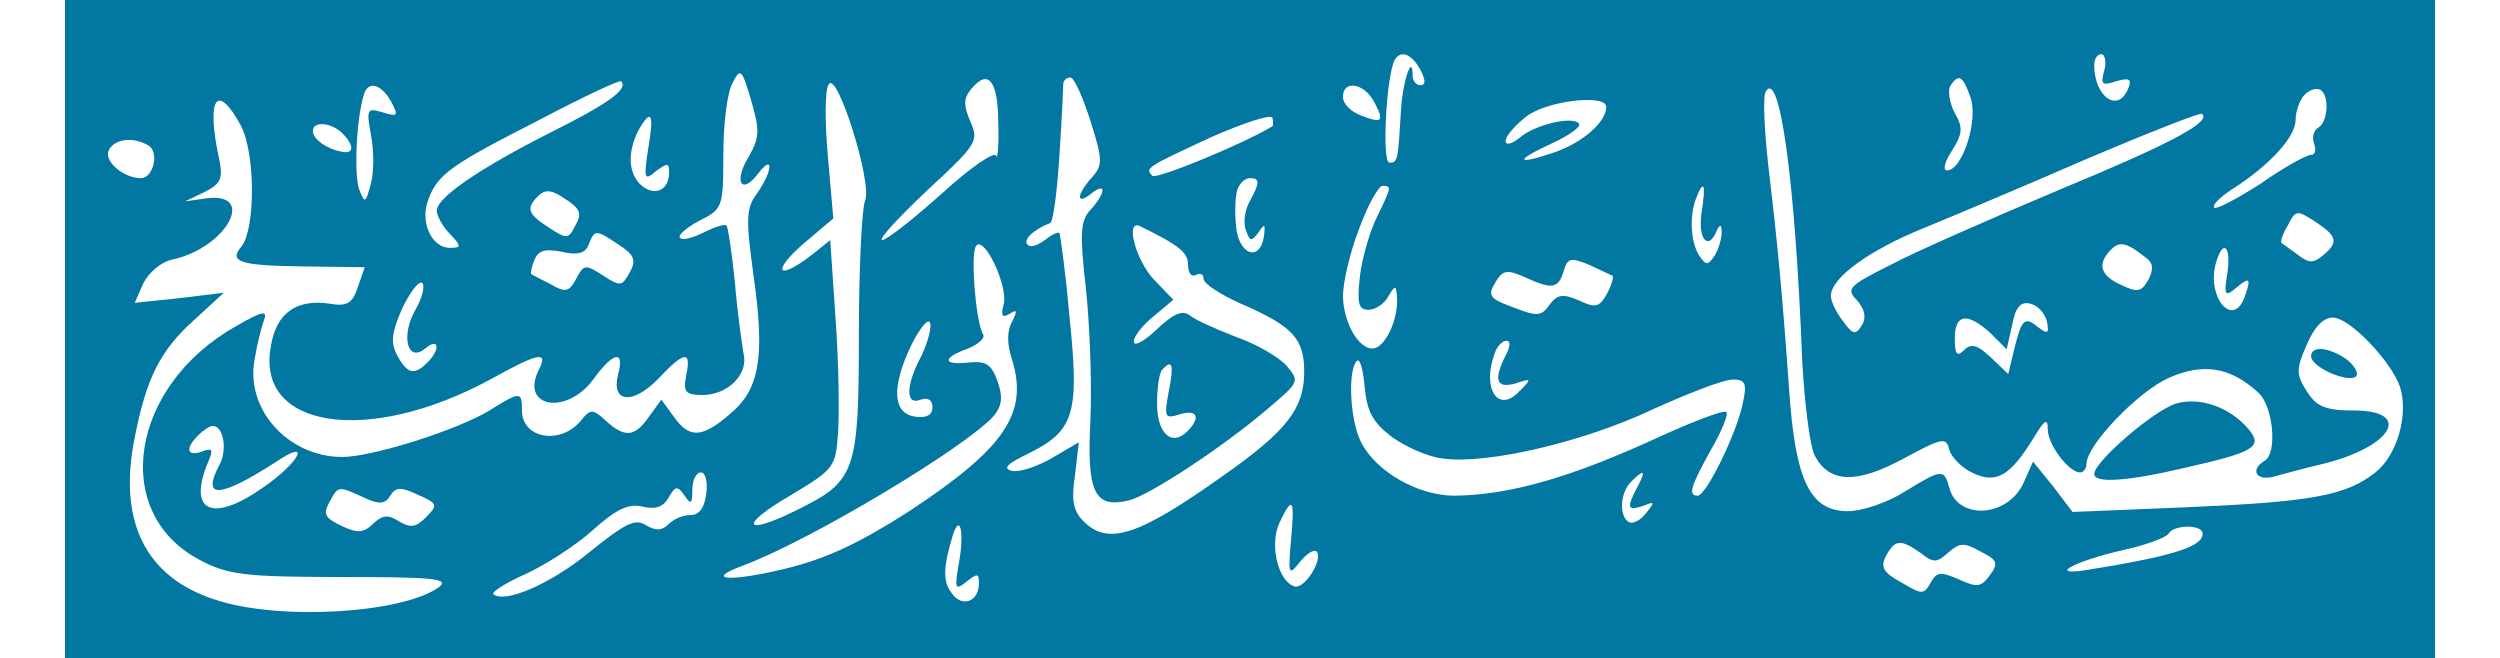
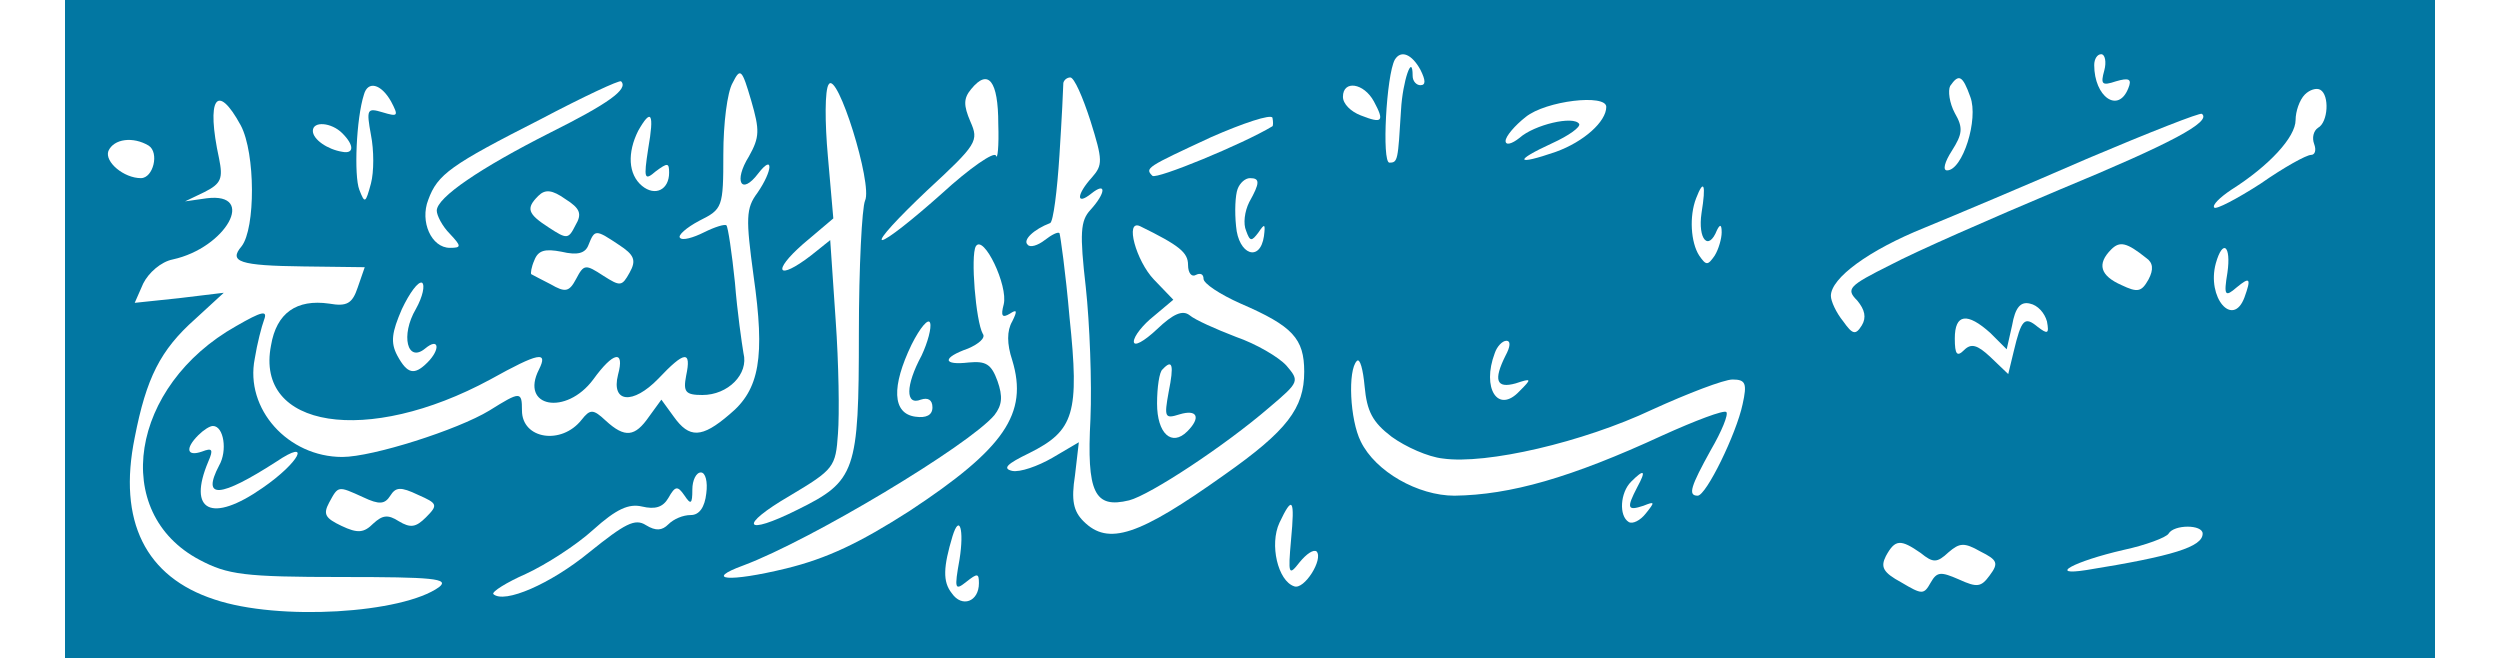
<svg xmlns="http://www.w3.org/2000/svg" version="1.0" width="300pt" height="79pt" viewBox="-3 -3 306 85" preserveAspectRatio="xMidYMid meet">
  <g id="deeditor_bgCarrier" stroke-width="0">
    <rect id="dee_c_e" x="-3" y="-3" width="306" height="85" rx="0" fill="#0277a2" />
  </g>
  <g transform="translate(0,79) scale(0.1,-0.1)" fill="#ffffff" stroke="none">
    <path d="M1687 743 c-11 -20 -17 -133 -7 -133 11 0 11 3 15 68 2 37 15 75 15 44 0 -7 5 -12 10 -12 7 0 7 6 0 20 -11 20 -25 26 -33 13z" fill="#ffffff" />
    <path d="M2590 736 c0 -41 31 -63 44 -30 5 12 1 14 -16 9 -18 -6 -20 -4 -15 14 3 11 1 21 -4 21 -5 0 -9 -6 -9 -14z" fill="#ffffff" />
    <path d="M832 713 c-7 -12 -12 -53 -12 -92 0 -69 -1 -71 -31 -86 -17 -9 -28 -19 -25 -22 3 -4 17 0 31 7 14 7 27 11 29 9 2 -2 7 -35 11 -74 3 -38 9 -79 11 -91 7 -27 -20 -54 -53 -54 -22 0 -25 4 -21 25 7 33 -2 32 -36 -4 -33 -34 -61 -31 -52 5 9 33 -6 30 -32 -6 -35 -47 -95 -36 -70 13 12 24 0 22 -63 -13 -159 -86 -304 -63 -283 44 7 42 33 60 75 54 23 -4 30 0 37 21 l9 26 -79 1 c-83 1 -97 6 -80 26 18 23 18 120 -1 156 -31 57 -45 35 -28 -43 5 -25 3 -32 -19 -43 l-25 -12 28 4 c65 8 25 -64 -44 -79 -15 -3 -31 -17 -38 -31 l-11 -25 57 6 58 7 -37 -34 c-45 -40 -63 -76 -78 -153 -22 -108 14 -180 103 -209 83 -28 243 -18 290 16 14 11 -8 13 -125 13 -127 0 -148 3 -184 22 -116 61 -90 225 47 302 33 19 41 21 36 8 -3 -8 -9 -31 -12 -50 -13 -65 43 -127 113 -127 39 0 149 35 190 60 40 25 42 25 42 0 0 -37 51 -45 77 -12 11 14 15 14 31 -1 25 -23 38 -21 56 5 l16 22 16 -22 c20 -28 36 -28 72 3 39 32 46 74 31 179 -10 74 -10 87 5 107 20 29 21 51 1 25 -22 -29 -32 -10 -12 22 14 25 14 34 3 72 -12 41 -14 43 -24 23z" fill="#ffffff" />
    <path d="M584 666 c-116 -59 -133 -71 -145 -104 -11 -28 4 -62 28 -62 15 0 15 2 0 18 -10 10 -17 24 -17 30 0 17 56 55 147 101 74 37 101 56 91 66 -2 2 -49 -20 -104 -49z" fill="#ffffff" />
    <path d="M956 711 c-5 -7 -5 -49 -1 -93 l7 -80 -39 -33 c-41 -36 -33 -48 10 -15 l25 20 7 -103 c4 -56 5 -122 3 -147 -3 -43 -5 -46 -62 -80 -67 -39 -60 -53 10 -18 75 37 79 49 79 228 0 85 4 162 8 171 10 21 -36 169 -47 150z" fill="#ffffff" />
    <path d="M1140 705 c-10 -12 -10 -21 -1 -42 11 -25 9 -29 -56 -89 -37 -35 -63 -63 -58 -64 6 0 40 27 77 60 36 33 68 55 70 49 2 -6 4 12 3 41 0 56 -13 72 -35 45z" fill="#ffffff" />
    <path d="M1259 713 c0 -5 -2 -46 -5 -93 -3 -47 -8 -86 -12 -88 -21 -8 -36 -22 -29 -28 3 -4 13 -1 22 6 9 7 17 11 19 9 1 -2 8 -51 13 -109 13 -124 6 -146 -52 -175 -29 -14 -35 -20 -22 -23 10 -2 33 6 52 17 l34 20 -5 -43 c-5 -32 -2 -46 11 -59 32 -32 71 -19 182 60 81 57 103 86 103 133 0 43 -15 59 -82 88 -27 12 -48 26 -48 32 0 6 -4 8 -10 5 -5 -3 -10 2 -10 13 0 16 -11 25 -62 50 -20 9 -5 -45 18 -69 l25 -26 -25 -21 c-14 -11 -26 -26 -26 -33 0 -7 13 0 30 16 21 20 33 25 42 18 7 -6 34 -18 60 -28 26 -9 55 -26 65 -37 17 -20 17 -21 -22 -54 -58 -50 -154 -113 -181 -120 -45 -11 -55 10 -50 105 2 47 -1 124 -6 170 -8 70 -7 86 6 100 20 22 21 37 1 21 -20 -16 -19 -1 1 21 14 16 14 22 -2 73 -10 31 -21 56 -26 56 -4 0 -8 -3 -9 -7z" fill="#ffffff" />
    <path d="M2404 709 c-3 -6 -1 -22 6 -35 11 -19 10 -27 -4 -49 -9 -14 -12 -25 -6 -25 20 0 41 66 30 95 -10 28 -15 30 -26 14z" fill="#ffffff" />
    <path d="M356 698 c-10 -31 -13 -105 -6 -123 7 -18 8 -18 15 8 4 15 4 43 0 63 -6 33 -5 35 15 29 20 -6 21 -5 11 14 -13 23 -30 27 -35 9z" fill="#ffffff" />
    <path d="M1620 695 c0 -9 10 -19 23 -24 28 -11 31 -8 17 18 -13 24 -40 28 -40 6z" fill="#ffffff" />
-     <path d="M2166 702 c-4 -6 -2 -48 3 -94 12 -101 18 -163 27 -290 8 -119 27 -158 76 -158 18 0 51 11 73 25 49 30 51 30 58 5 11 -42 76 -38 96 7 l12 27 26 -32 25 -33 146 6 c163 7 207 15 245 45 28 22 43 74 32 110 -11 33 -65 90 -87 90 -12 0 -24 -12 -34 -36 -14 -32 -13 -38 1 -60 12 -19 24 -24 60 -24 77 0 50 -47 -40 -69 -22 -5 -50 -13 -62 -16 -23 -7 -33 8 -13 20 17 10 11 71 -8 88 -36 33 -71 39 -116 19 -40 -18 -106 -87 -106 -111 0 -6 -4 -11 -8 -11 -15 0 -42 36 -42 56 0 15 -4 12 -18 -11 -30 -49 -48 -60 -78 -46 -14 6 -28 20 -31 30 -4 17 -9 16 -59 -11 -61 -33 -96 -32 -115 4 -6 12 -13 67 -16 122 -9 233 -29 377 -47 348z m750 -346 c10 -8 16 -18 12 -22 -10 -9 -58 12 -58 26 0 14 23 12 46 -4z m-126 -91 c18 -22 6 -29 -83 -49 -76 -18 -117 -20 -117 -8 0 16 78 83 106 91 31 9 70 -5 94 -34z" fill="#ffffff" />
    <path d="M2862 698 c-7 -7 -12 -22 -12 -33 0 -22 -34 -59 -83 -90 -15 -10 -25 -20 -22 -23 2 -3 29 11 60 31 30 21 59 37 65 37 5 0 7 6 4 14 -3 8 -1 17 5 21 13 7 15 42 3 49 -5 3 -14 0 -20 -6z" fill="#ffffff" />
    <path d="M1856 669 c-14 -11 -26 -25 -26 -31 0 -6 8 -4 18 4 19 17 70 29 77 18 2 -4 -13 -15 -35 -25 -50 -23 -47 -29 5 -11 36 13 65 39 65 58 0 17 -78 8 -104 -13z" fill="#ffffff" />
    <path d="M1450 643 c-84 -39 -86 -40 -76 -50 5 -5 117 41 155 64 1 1 1 6 0 11 -2 5 -38 -7 -79 -25z" fill="#ffffff" />
    <path d="M2583 616 c-78 -34 -173 -74 -212 -90 -72 -29 -121 -65 -121 -88 0 -7 7 -22 16 -33 12 -17 16 -18 24 -5 6 10 4 20 -6 32 -15 15 -11 19 43 46 32 17 130 60 218 97 145 60 197 88 184 98 -2 2 -68 -24 -146 -57z" fill="#ffffff" />
    <path d="M710 651 c-14 -28 -13 -56 5 -71 17 -14 35 -5 35 17 0 13 -2 13 -17 2 -15 -13 -16 -10 -10 29 8 46 4 53 -13 23z" fill="#ffffff" />
    <path d="M290 651 c0 -11 19 -24 38 -27 15 -3 16 8 0 24 -14 14 -38 16 -38 3z" fill="#ffffff" />
    <path d="M26 625 c-5 -14 20 -35 42 -35 16 0 24 33 10 42 -20 12 -45 9 -52 -7z" fill="#ffffff" />
    <path d="M1484 576 c-3 -8 -4 -29 -2 -48 3 -37 31 -47 36 -13 2 16 1 17 -7 5 -9 -12 -11 -12 -16 2 -4 9 -2 25 4 37 14 25 14 31 1 31 -6 0 -13 -6 -16 -14z" fill="#ffffff" />
    <path d="M581 567 c-16 -16 -14 -23 14 -41 23 -15 25 -15 34 3 9 15 6 22 -13 34 -17 12 -26 13 -35 4z" fill="#ffffff" />
-     <path d="M1641 525 c-12 -31 -21 -70 -21 -88 1 -34 20 -67 38 -67 15 0 32 33 32 62 -1 20 -2 21 -11 6 -5 -10 -17 -18 -26 -18 -13 0 -15 8 -11 44 3 24 13 58 22 76 19 39 19 40 7 40 -5 0 -19 -25 -30 -55z" fill="#ffffff" />
    <path d="M2076 564 c-9 -23 -7 -57 4 -74 9 -13 11 -13 20 0 5 8 9 22 9 30 0 10 -2 11 -6 3 -11 -28 -25 -12 -20 22 6 37 3 45 -7 19z" fill="#ffffff" />
-     <path d="M2840 529 c-7 -11 -10 -22 -8 -23 2 -1 11 -8 21 -15 14 -11 20 -11 32 -1 21 17 19 25 -10 44 -23 15 -25 15 -35 -5z" fill="#ffffff" />
    <path d="M646 504 c-4 -11 -14 -14 -35 -9 -21 4 -30 2 -35 -11 -4 -9 -5 -17 -4 -18 2 -1 13 -7 25 -13 19 -11 24 -10 33 7 10 19 12 19 35 4 22 -14 24 -14 34 4 9 16 6 23 -14 36 -30 20 -31 20 -39 0z" fill="#ffffff" />
    <path d="M1146 502 c-7 -12 0 -97 9 -113 4 -5 -5 -13 -19 -19 -34 -12 -33 -22 1 -18 22 2 29 -2 37 -24 7 -20 6 -31 -4 -44 -33 -39 -236 -161 -324 -194 -52 -19 -19 -22 55 -4 53 13 95 33 159 74 123 81 154 126 133 195 -7 21 -7 38 0 50 7 14 6 16 -3 10 -10 -6 -12 -3 -8 12 6 24 -26 91 -36 75z" fill="#ffffff" />
    <path d="M2612 498 c-19 -19 -14 -34 13 -46 21 -10 26 -9 35 7 7 13 6 22 -3 28 -25 20 -34 22 -45 11z" fill="#ffffff" />
    <path d="M2747 480 c-12 -44 22 -84 37 -44 9 25 7 27 -10 13 -15 -13 -17 -11 -12 19 5 35 -6 44 -15 12z" fill="#ffffff" />
-     <path d="M1905 470 c-7 -23 -15 -24 -50 -8 -22 10 -28 9 -36 -3 -13 -21 -12 -24 24 -37 28 -11 34 -10 44 5 10 13 17 14 38 5 21 -10 26 -9 36 9 6 11 9 22 7 23 -2 1 -15 7 -30 14 -24 10 -28 9 -33 -8z" fill="#ffffff" />
    <path d="M405 421 c-13 -30 -15 -43 -6 -60 13 -24 22 -26 39 -9 17 17 15 33 -3 18 -23 -19 -32 17 -12 51 9 16 12 31 8 34 -5 2 -16 -13 -26 -34z" fill="#ffffff" />
    <path d="M2484 400 l-7 -31 -21 21 c-30 27 -46 25 -46 -7 0 -21 3 -24 12 -15 9 9 17 7 34 -9 l23 -22 7 29 c10 42 14 46 31 32 13 -10 15 -9 12 7 -3 11 -12 21 -22 23 -12 3 -19 -5 -23 -28z" fill="#ffffff" />
    <path d="M1063 375 c-26 -54 -25 -89 5 -93 14 -2 22 2 22 12 0 10 -6 13 -15 10 -20 -8 -20 18 1 57 8 17 13 36 11 42 -2 7 -13 -6 -24 -28z" fill="#ffffff" />
    <path d="M1816 364 c-17 -45 4 -79 32 -49 16 16 16 17 -5 10 -25 -7 -29 4 -13 36 6 11 7 19 1 19 -5 0 -12 -7 -15 -16z" fill="#ffffff" />
    <path d="M1638 354 c-12 -12 -9 -76 5 -104 19 -39 74 -70 121 -70 72 1 150 23 269 78 42 19 79 33 82 30 3 -3 -6 -25 -20 -49 -26 -47 -30 -59 -17 -59 11 0 50 80 58 118 6 27 4 32 -13 32 -11 0 -58 -18 -104 -39 -89 -42 -214 -71 -270 -63 -19 2 -48 15 -66 28 -25 19 -32 33 -35 65 -2 22 -6 37 -10 33z" fill="#ffffff" />
    <path d="M1387 343 c-4 -3 -7 -23 -7 -44 0 -39 19 -56 39 -36 18 18 13 29 -10 22 -19 -6 -20 -4 -14 29 7 35 5 43 -8 29z" fill="#ffffff" />
    <path d="M142 258 c-17 -17 -15 -28 5 -21 13 5 15 3 8 -13 -27 -64 4 -80 70 -34 48 33 64 65 18 34 -73 -47 -97 -49 -74 -5 11 19 6 51 -8 51 -4 0 -12 -5 -19 -12z" fill="#ffffff" />
-     <path d="M780 188 c0 -19 -2 -20 -10 -8 -9 13 -12 13 -21 -3 -7 -12 -17 -15 -34 -11 -17 4 -33 -3 -63 -30 -22 -20 -61 -45 -87 -57 -25 -11 -44 -23 -42 -26 14 -13 74 13 124 54 46 37 59 44 73 35 13 -8 21 -7 29 1 7 7 19 12 29 12 11 0 18 10 20 28 2 15 -1 27 -7 27 -6 0 -11 -10 -11 -22z" fill="#ffffff" />
+     <path d="M780 188 c0 -19 -2 -20 -10 -8 -9 13 -12 13 -21 -3 -7 -12 -17 -15 -34 -11 -17 4 -33 -3 -63 -30 -22 -20 -61 -45 -87 -57 -25 -11 -44 -23 -42 -26 14 -13 74 13 124 54 46 37 59 44 73 35 13 -8 21 -7 29 1 7 7 19 12 29 12 11 0 18 10 20 28 2 15 -1 27 -7 27 -6 0 -11 -10 -11 -22" fill="#ffffff" />
    <path d="M1992 198 c-14 -14 -16 -44 -3 -52 5 -3 15 2 22 11 12 15 12 16 -3 10 -21 -7 -22 -3 -8 24 12 22 9 24 -8 7z" fill="#ffffff" />
    <path d="M311 171 c-8 -15 -5 -20 16 -30 21 -10 29 -9 41 3 12 11 19 12 33 3 15 -9 22 -8 35 5 16 16 15 18 -10 29 -23 11 -29 10 -36 -1 -7 -11 -14 -12 -35 -2 -33 15 -32 15 -44 -7z" fill="#ffffff" />
    <path d="M1538 145 c-13 -28 -2 -75 19 -82 13 -5 38 35 29 45 -4 3 -13 -3 -22 -14 -14 -18 -15 -16 -11 29 5 53 2 58 -15 22z" fill="#ffffff" />
    <path d="M1116 128 c-12 -40 -13 -59 -1 -74 13 -19 35 -11 35 13 0 13 -2 13 -16 2 -15 -12 -16 -10 -9 29 6 38 0 59 -9 30z" fill="#ffffff" />
    <path d="M2686 131 c-3 -5 -30 -15 -58 -21 -65 -15 -99 -34 -48 -26 112 18 150 30 150 47 0 12 -37 12 -44 0z" fill="#ffffff" />
    <path d="M2321 102 c-7 -14 -4 -21 20 -34 27 -16 29 -16 38 0 8 14 13 14 36 4 24 -11 29 -10 40 5 12 16 10 20 -12 31 -21 12 -27 11 -41 -1 -15 -14 -20 -14 -36 -1 -26 18 -33 18 -45 -4z" fill="#ffffff" />
  </g>
</svg>